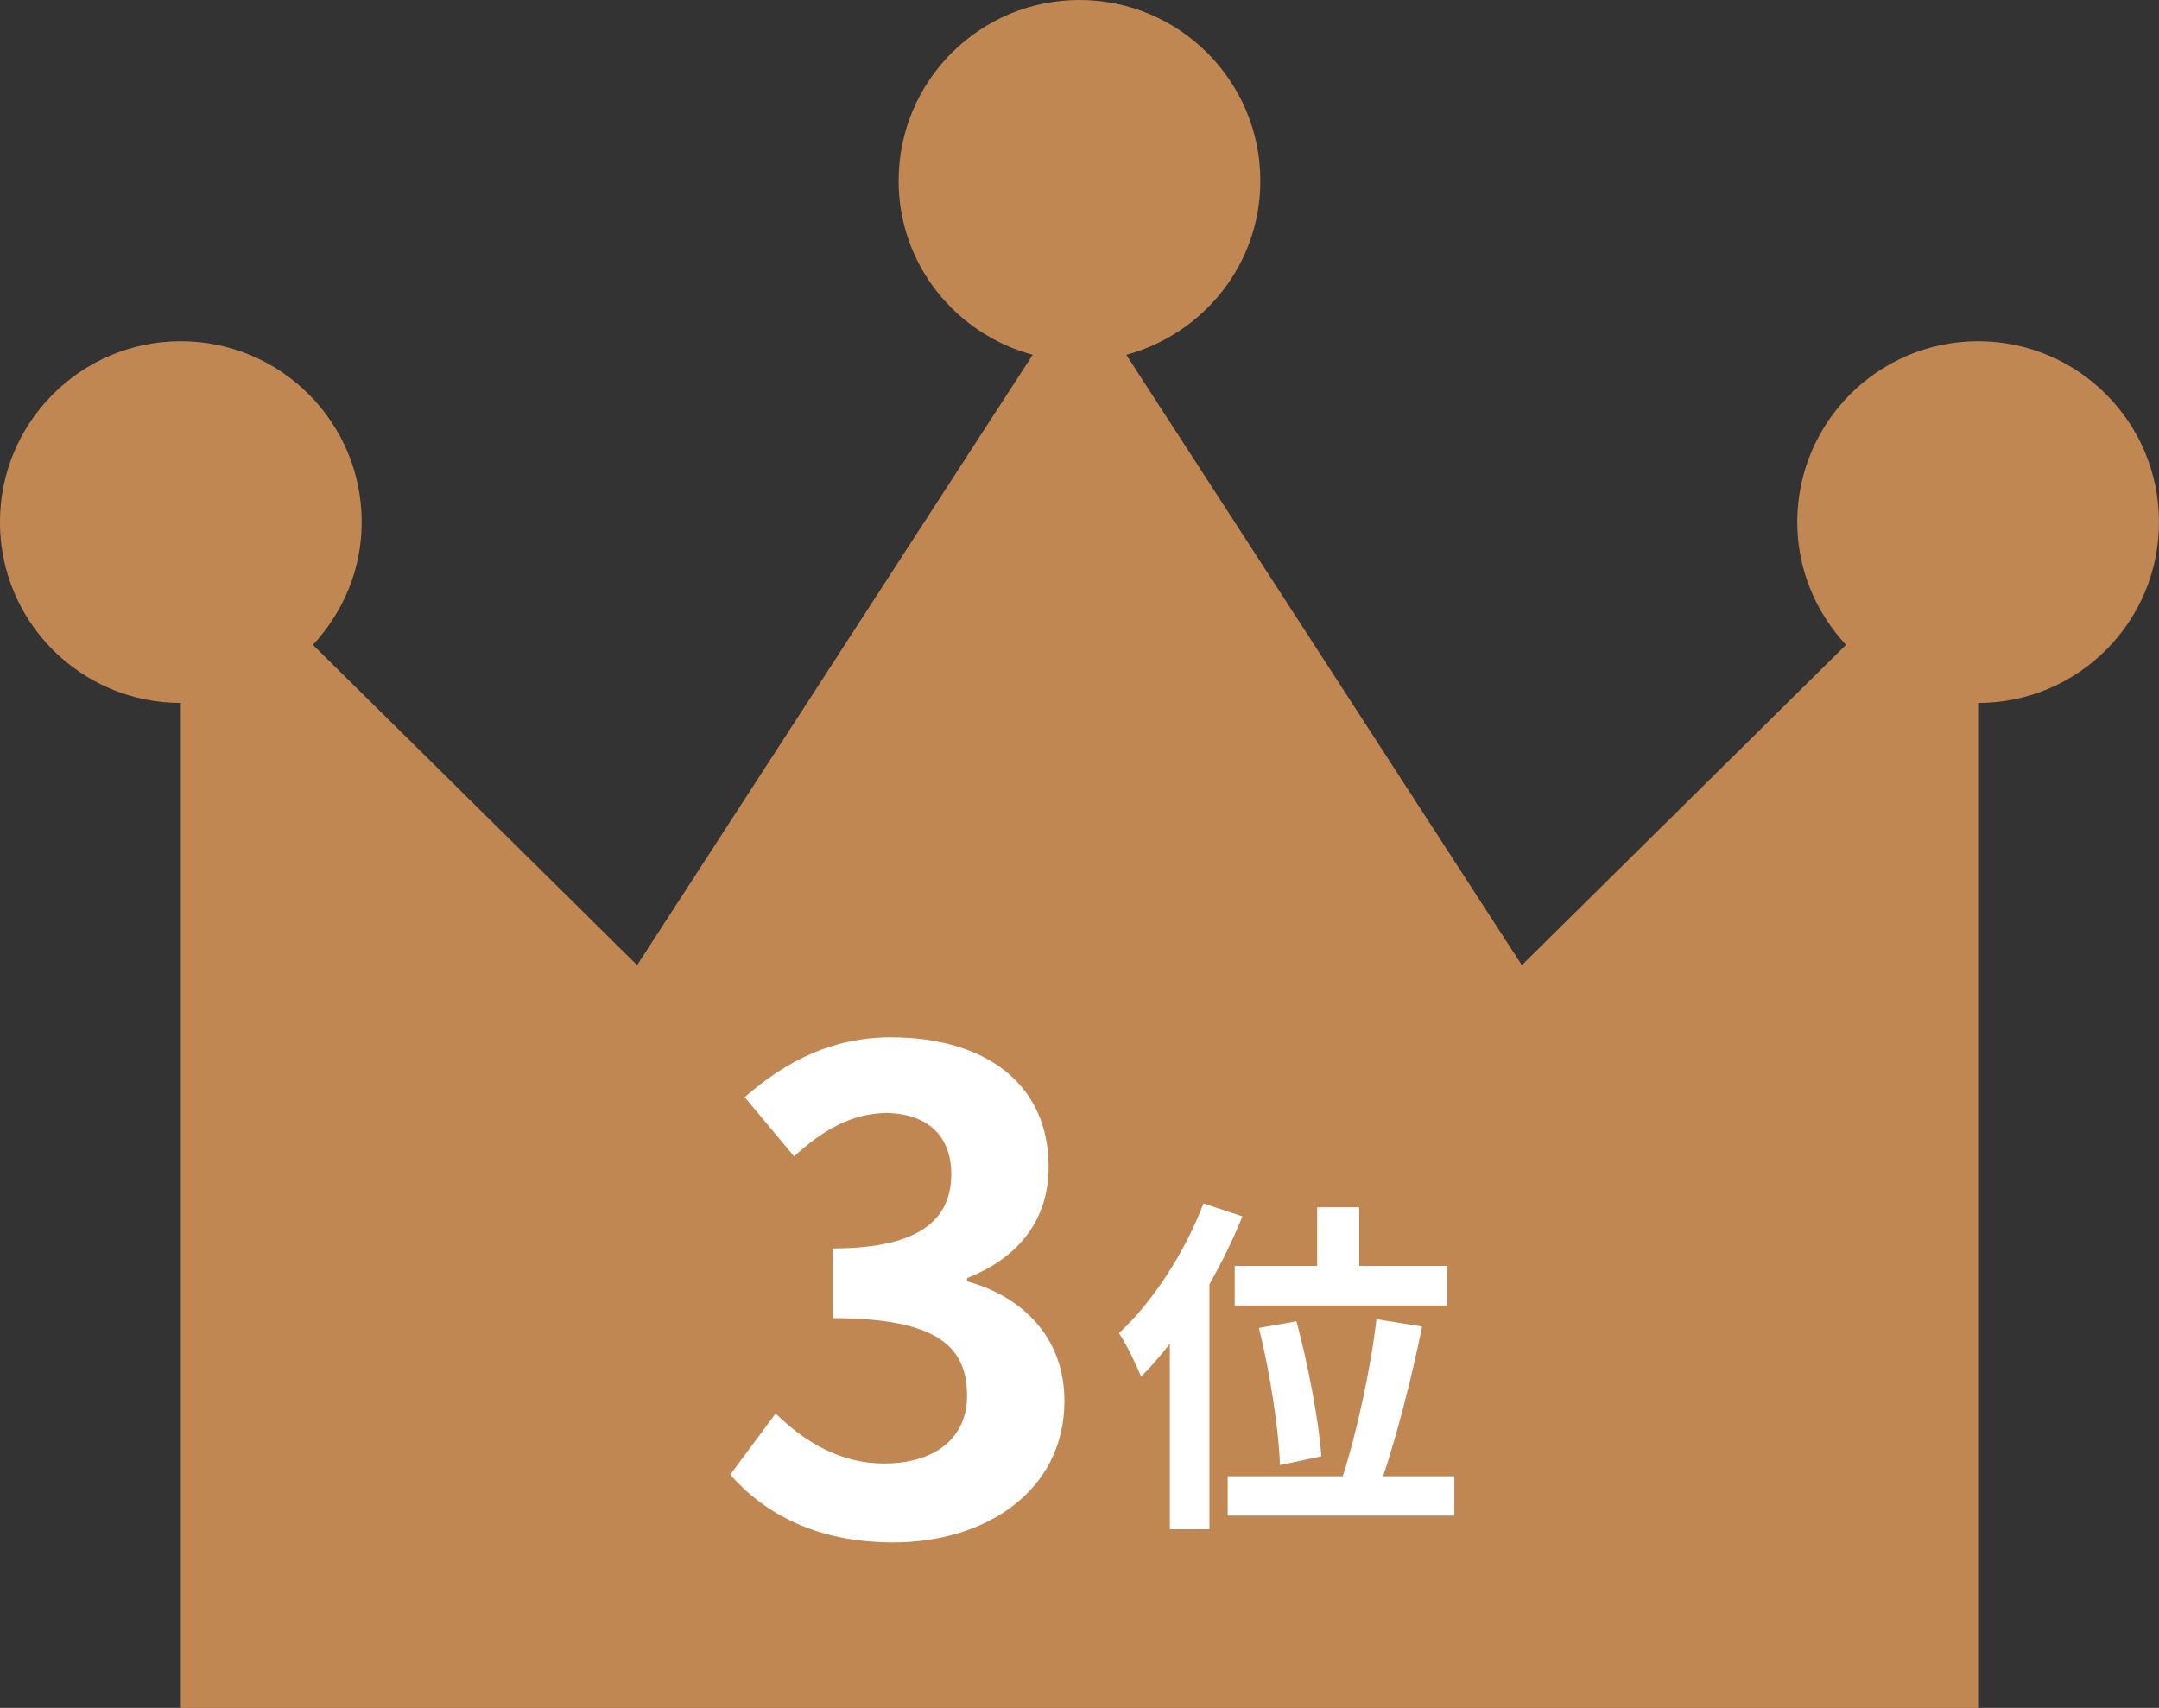
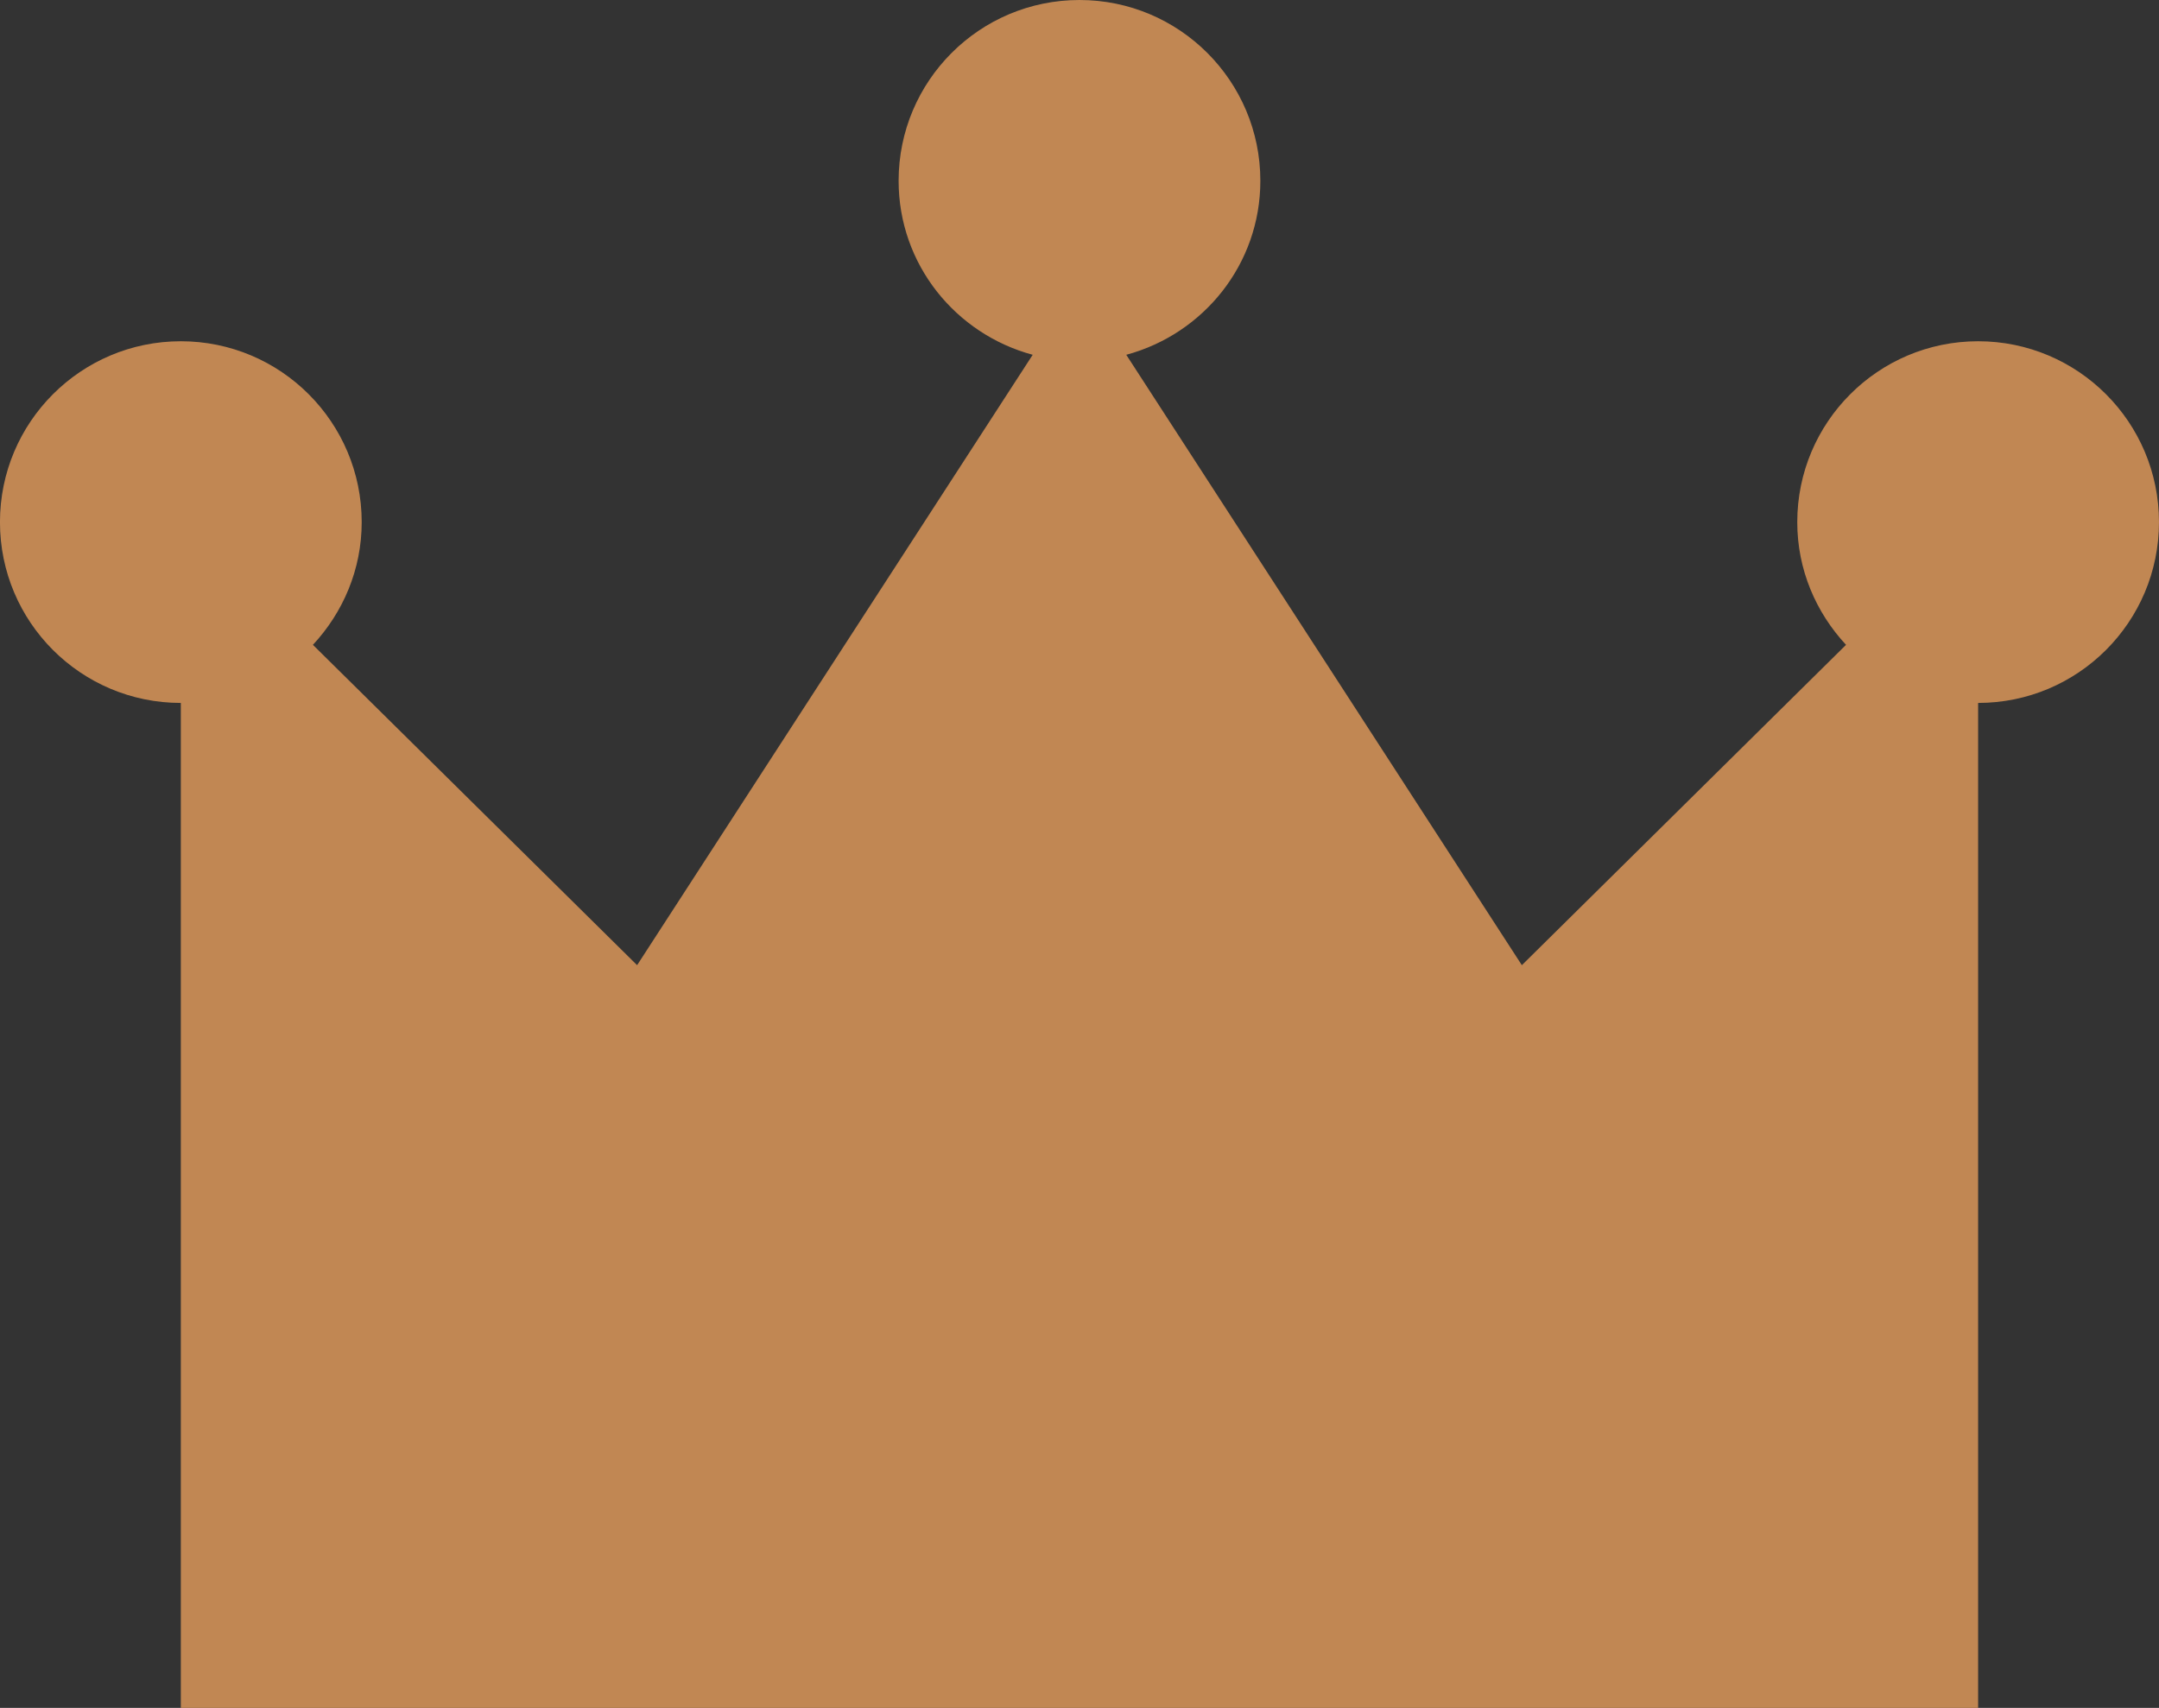
<svg xmlns="http://www.w3.org/2000/svg" id="_レイヤー_2" viewBox="0 0 128 101.268">
  <rect x="0" y="0" width="128" height="101.268" fill="#333333" stroke="none" />
  <defs>
    <style>.cls-1{fill:#fff;}.cls-2{fill:#c18753;}</style>
  </defs>
  <g id="_レイアウト">
    <path class="cls-2" d="M117.277,20.234c-5.922,0-10.723,4.803-10.723,10.725,0,2.821,1.113,5.364,2.891,7.276l-19.219,18.994-23.453-36.192c4.57-1.232,7.949-5.361,7.949-10.316,0-5.92-4.801-10.721-10.723-10.721s-10.723,4.801-10.723,10.721c0,4.955,3.379,9.084,7.949,10.316l-23.453,36.192-19.22-18.994c1.779-1.912,2.892-4.455,2.892-7.276,0-5.922-4.802-10.725-10.723-10.725-5.923,0-10.723,4.803-10.723,10.725,0,5.92,4.8,10.721,10.723,10.721v59.588h106.555v-59.588c5.922,0,10.723-4.801,10.723-10.721,0-5.922-4.801-10.725-10.723-10.725Z" />
-     <path class="cls-1" d="M43.292,87.44l2.691-3.627c1.716,1.677,3.822,2.964,6.435,2.964,2.925,0,4.915-1.443,4.915-4.017,0-2.847-1.677-4.602-7.957-4.602v-4.134c5.304,0,7.021-1.833,7.021-4.407,0-2.262-1.404-3.588-3.861-3.627-2.067.039-3.744,1.014-5.46,2.574l-2.925-3.51c2.496-2.184,5.265-3.549,8.658-3.549,5.577,0,9.36,2.73,9.36,7.684,0,3.12-1.755,5.382-4.836,6.591v.195c3.276.897,5.772,3.315,5.772,7.098,0,5.304-4.641,8.385-10.14,8.385-4.563,0-7.645-1.716-9.672-4.017Z" />
-     <path class="cls-1" d="M73.661,72.125c-.541,1.331-1.207,2.704-1.955,4.014v14.537h-2.35v-11.002c-.562.728-1.123,1.373-1.706,1.955-.229-.603-.894-1.976-1.31-2.579,1.976-1.83,3.889-4.742,5.012-7.695l2.309.77ZM86.223,87.536v2.33h-13.436v-2.33h6.822c.811-2.537,1.664-6.385,1.997-9.317l2.704.437c-.603,3.016-1.498,6.447-2.309,8.88h4.222ZM78.091,75.058v-3.473h2.496v3.473h5.199v2.351h-12.583v-2.351h4.887ZM75.886,86.871c-.062-2.018-.582-5.47-1.248-8.132l2.225-.396c.708,2.621,1.331,5.969,1.477,8.007l-2.455.52Z" />
  </g>
</svg>